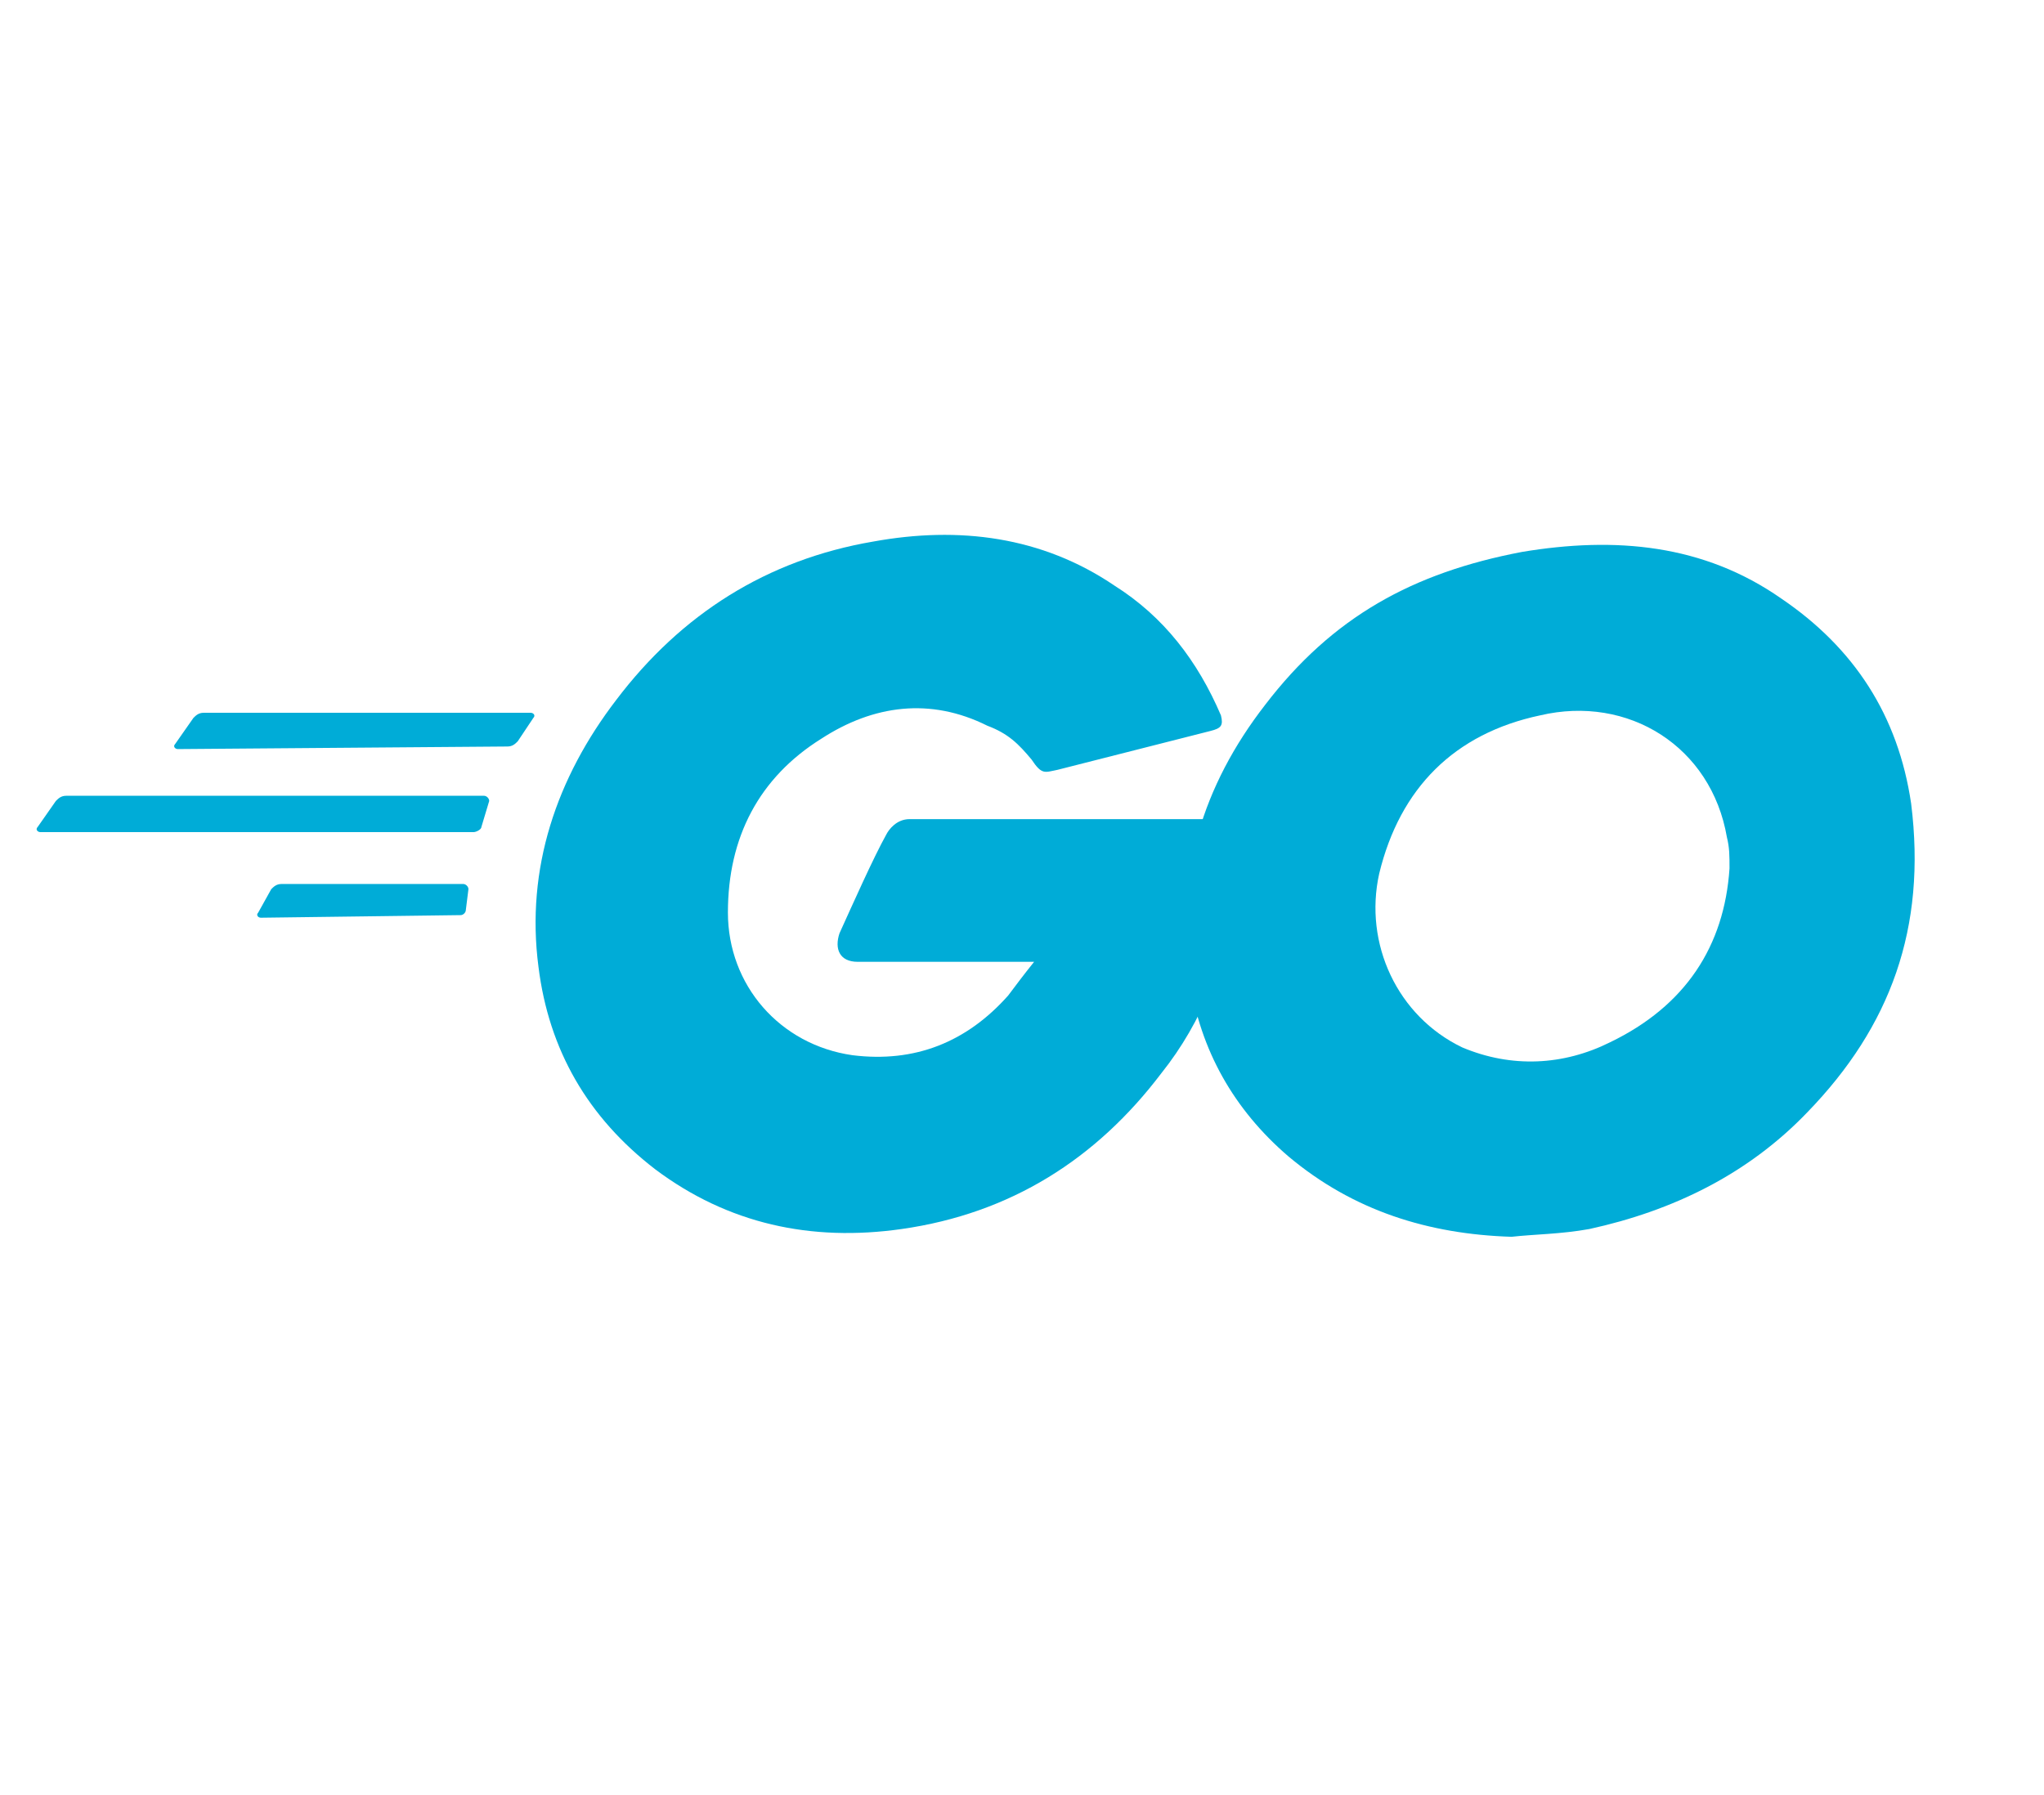
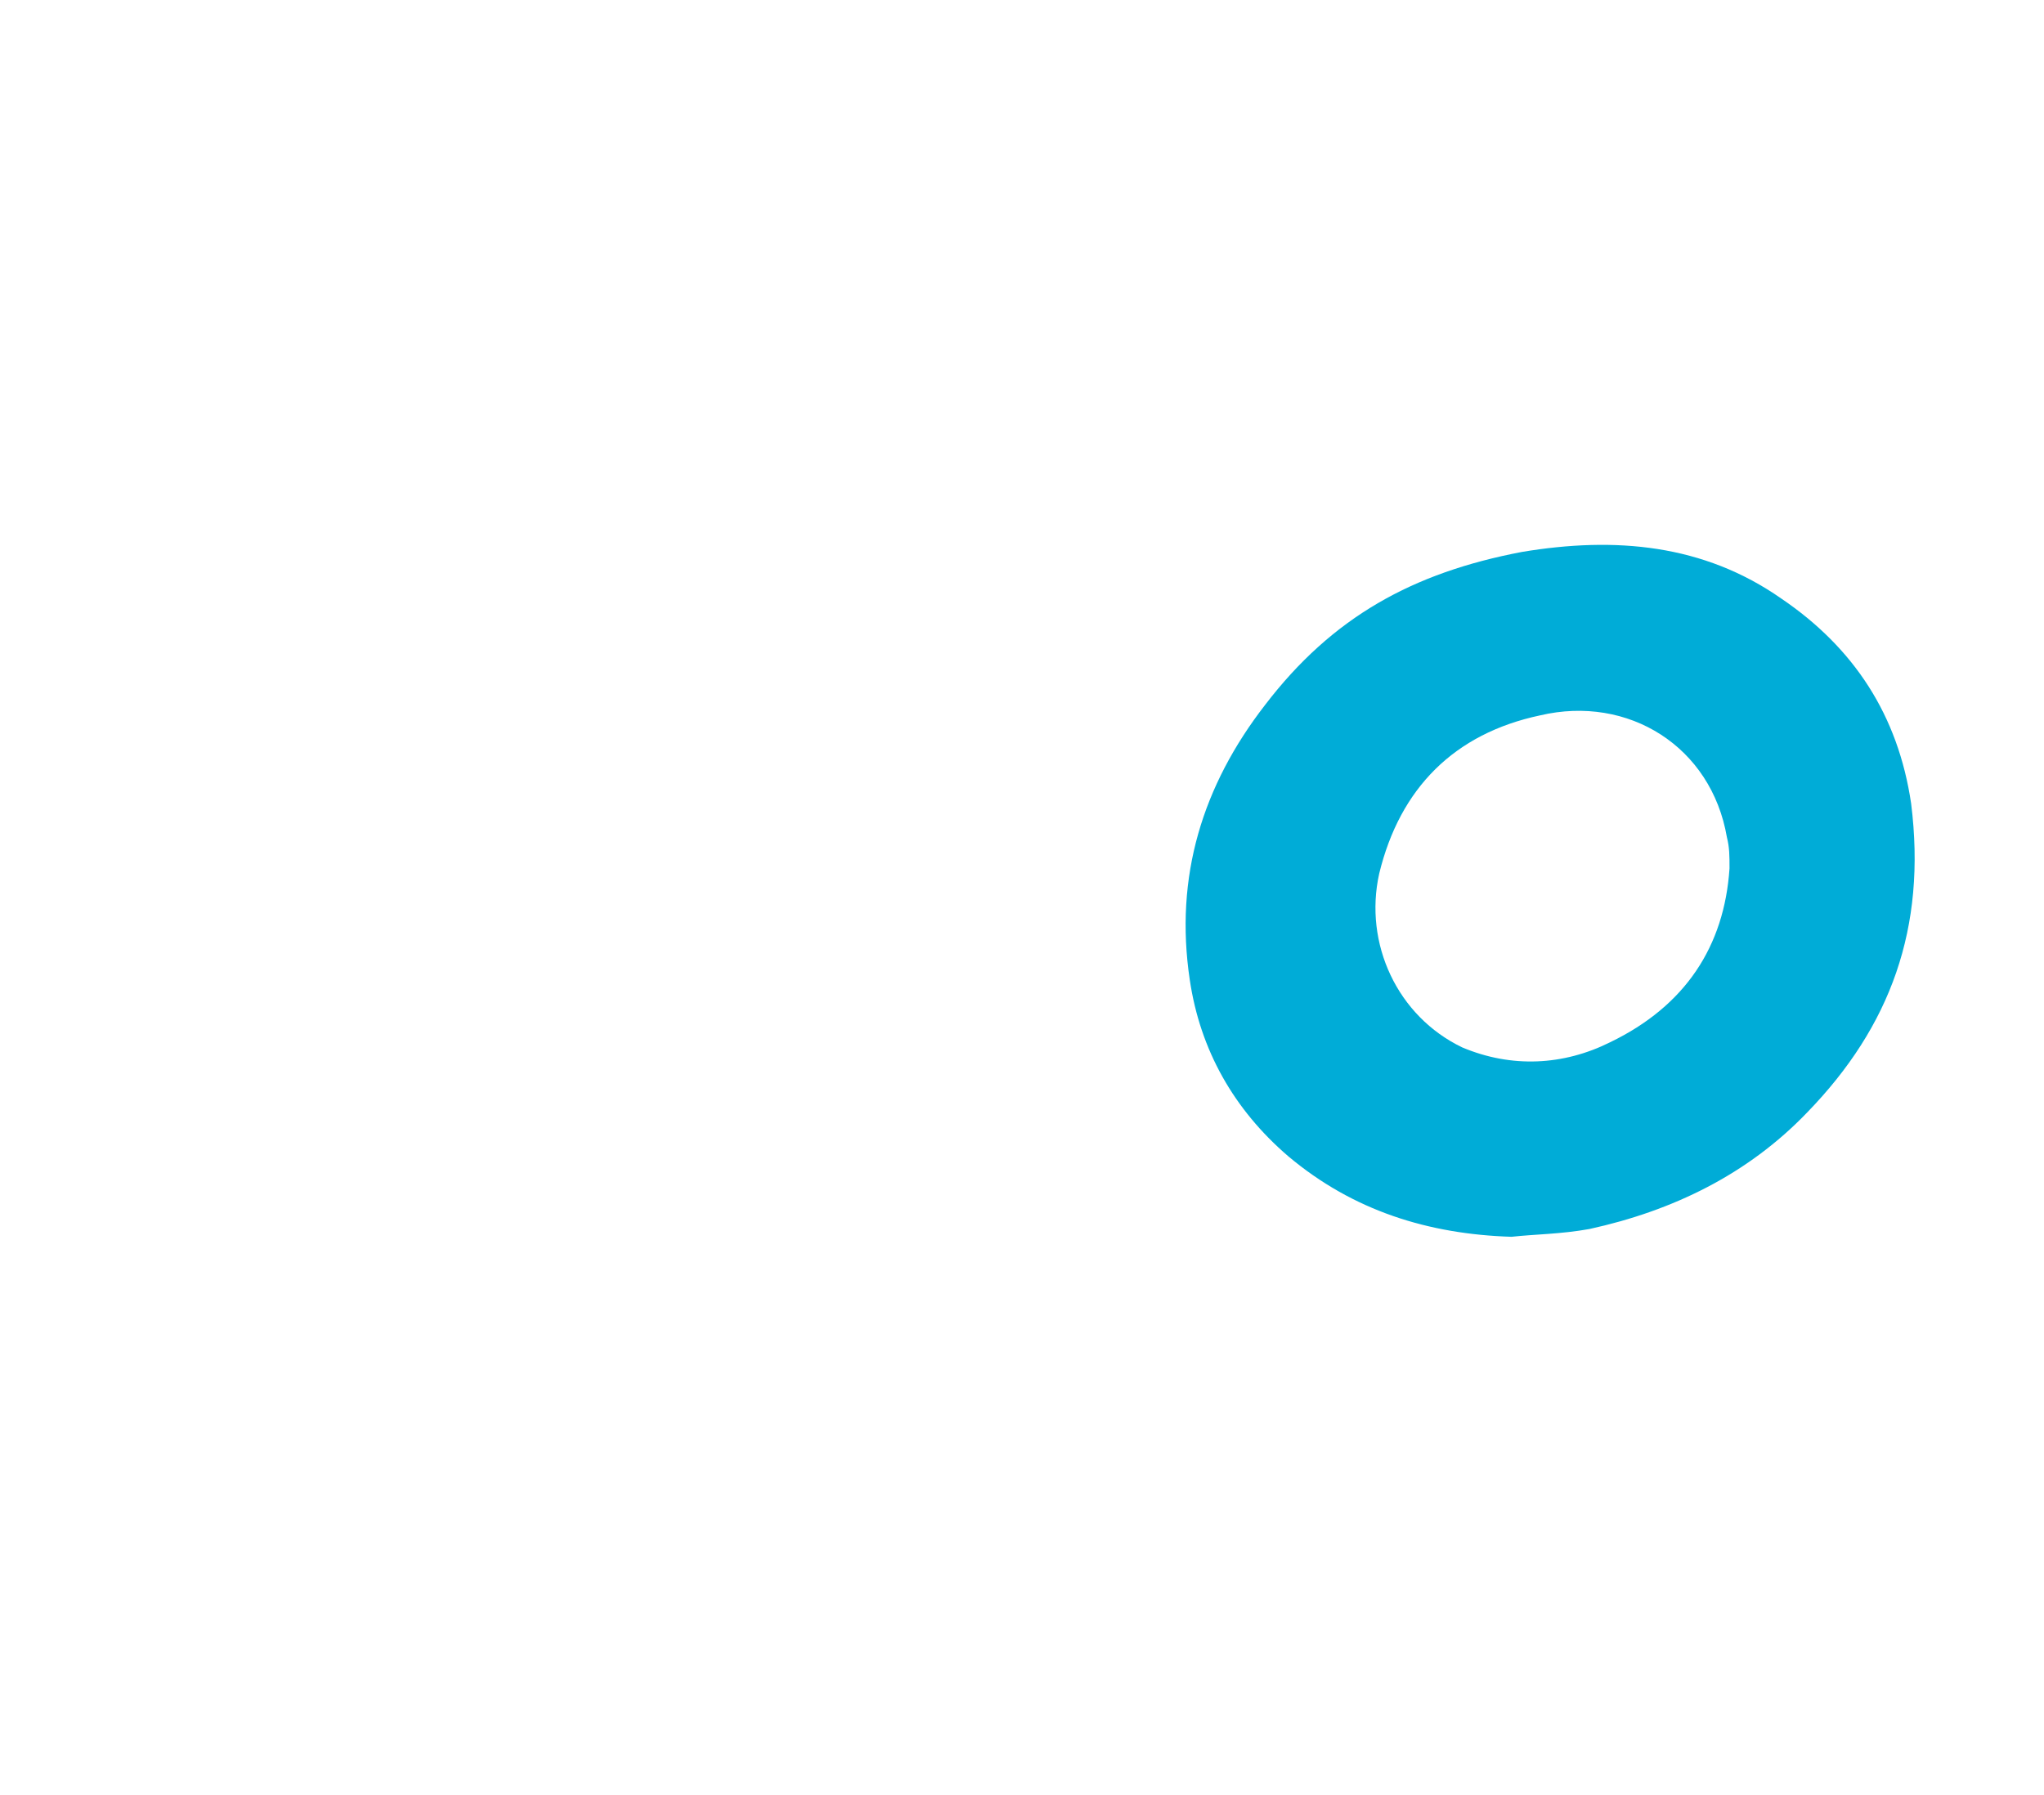
<svg xmlns="http://www.w3.org/2000/svg" width="100%" height="100%" viewBox="0 0 107 94" version="1.1" xml:space="preserve" style="fill-rule:evenodd;clip-rule:evenodd;stroke-linejoin:round;stroke-miterlimit:2;">
  <g>
    <g>
-       <path d="M9.309,39.223c-0.136,0 -0.272,-0.135 -0.136,-0.271l0.951,-1.359c0.135,-0.135 0.271,-0.271 0.543,-0.271l17.115,-0c0.136,-0 0.272,0.136 0.136,0.271l-0.815,1.223c-0.136,0.136 -0.272,0.272 -0.544,0.272l-17.25,0.135Zm-7.2,4.347c-0.135,0 -0.271,-0.136 -0.135,-0.272l0.95,-1.358c0.136,-0.136 0.272,-0.272 0.544,-0.272l21.869,0c0.136,0 0.272,0.136 0.272,0.272l-0.408,1.358c0,0.136 -0.272,0.272 -0.407,0.272l-22.685,0Zm11.546,4.483c-0.136,-0 -0.271,-0.136 -0.136,-0.272l0.68,-1.223c0.135,-0.135 0.271,-0.271 0.543,-0.271l9.508,-0c0.136,-0 0.272,0.136 0.272,0.271l-0.136,1.087c0,0.136 -0.136,0.272 -0.272,0.272l-10.459,0.136Zm49.715,-9.78l-8.014,2.037c-0.679,0.136 -0.815,0.272 -1.358,-0.543c-0.679,-0.815 -1.223,-1.359 -2.309,-1.766c-2.989,-1.494 -5.977,-1.087 -8.694,0.679c-3.26,2.038 -4.89,5.162 -4.89,9.101c0,3.803 2.717,6.927 6.52,7.471c3.26,0.407 5.977,-0.679 8.15,-3.124c0.408,-0.544 0.815,-1.087 1.359,-1.766l-9.237,-0c-0.951,-0 -1.223,-0.679 -0.951,-1.494c0.679,-1.495 1.766,-3.94 2.445,-5.162c0.136,-0.272 0.543,-0.815 1.223,-0.815l17.386,-0c-0.136,1.358 -0.136,2.581 -0.271,3.939c-0.544,3.396 -1.766,6.656 -3.94,9.373c-3.395,4.482 -7.878,7.335 -13.583,8.15c-4.754,0.679 -9.101,-0.272 -12.904,-3.125c-3.532,-2.716 -5.569,-6.248 -6.113,-10.595c-0.679,-5.161 0.951,-9.915 4.075,-13.99c3.396,-4.483 7.879,-7.335 13.448,-8.286c4.482,-0.815 8.829,-0.272 12.632,2.309c2.581,1.63 4.347,3.939 5.57,6.792c0.135,0.543 -0,0.679 -0.544,0.815Z" style="fill:#00acd7;fill-rule:nonzero;" />
      <path d="M79.127,64.76c-4.347,-0.136 -8.286,-1.358 -11.682,-4.211c-2.852,-2.445 -4.618,-5.569 -5.161,-9.236c-0.815,-5.434 0.679,-10.188 3.939,-14.399c3.531,-4.618 7.742,-6.927 13.447,-8.014c4.89,-0.815 9.509,-0.407 13.584,2.445c3.803,2.581 6.112,6.113 6.791,10.731c0.815,6.52 -1.086,11.682 -5.433,16.164c-3.124,3.26 -7.063,5.162 -11.41,6.113c-1.494,0.271 -2.853,0.271 -4.075,0.407Zm11.41,-19.288c-0,-0.679 -0,-1.087 -0.136,-1.63c-0.815,-4.754 -5.162,-7.471 -9.78,-6.384c-4.482,0.95 -7.335,3.803 -8.422,8.285c-0.815,3.668 0.951,7.471 4.347,9.101c2.581,1.087 5.298,0.951 7.743,-0.271c3.939,-1.902 5.976,-5.026 6.248,-9.101Z" style="fill:#00acd7;fill-rule:nonzero;" />
    </g>
  </g>
</svg>